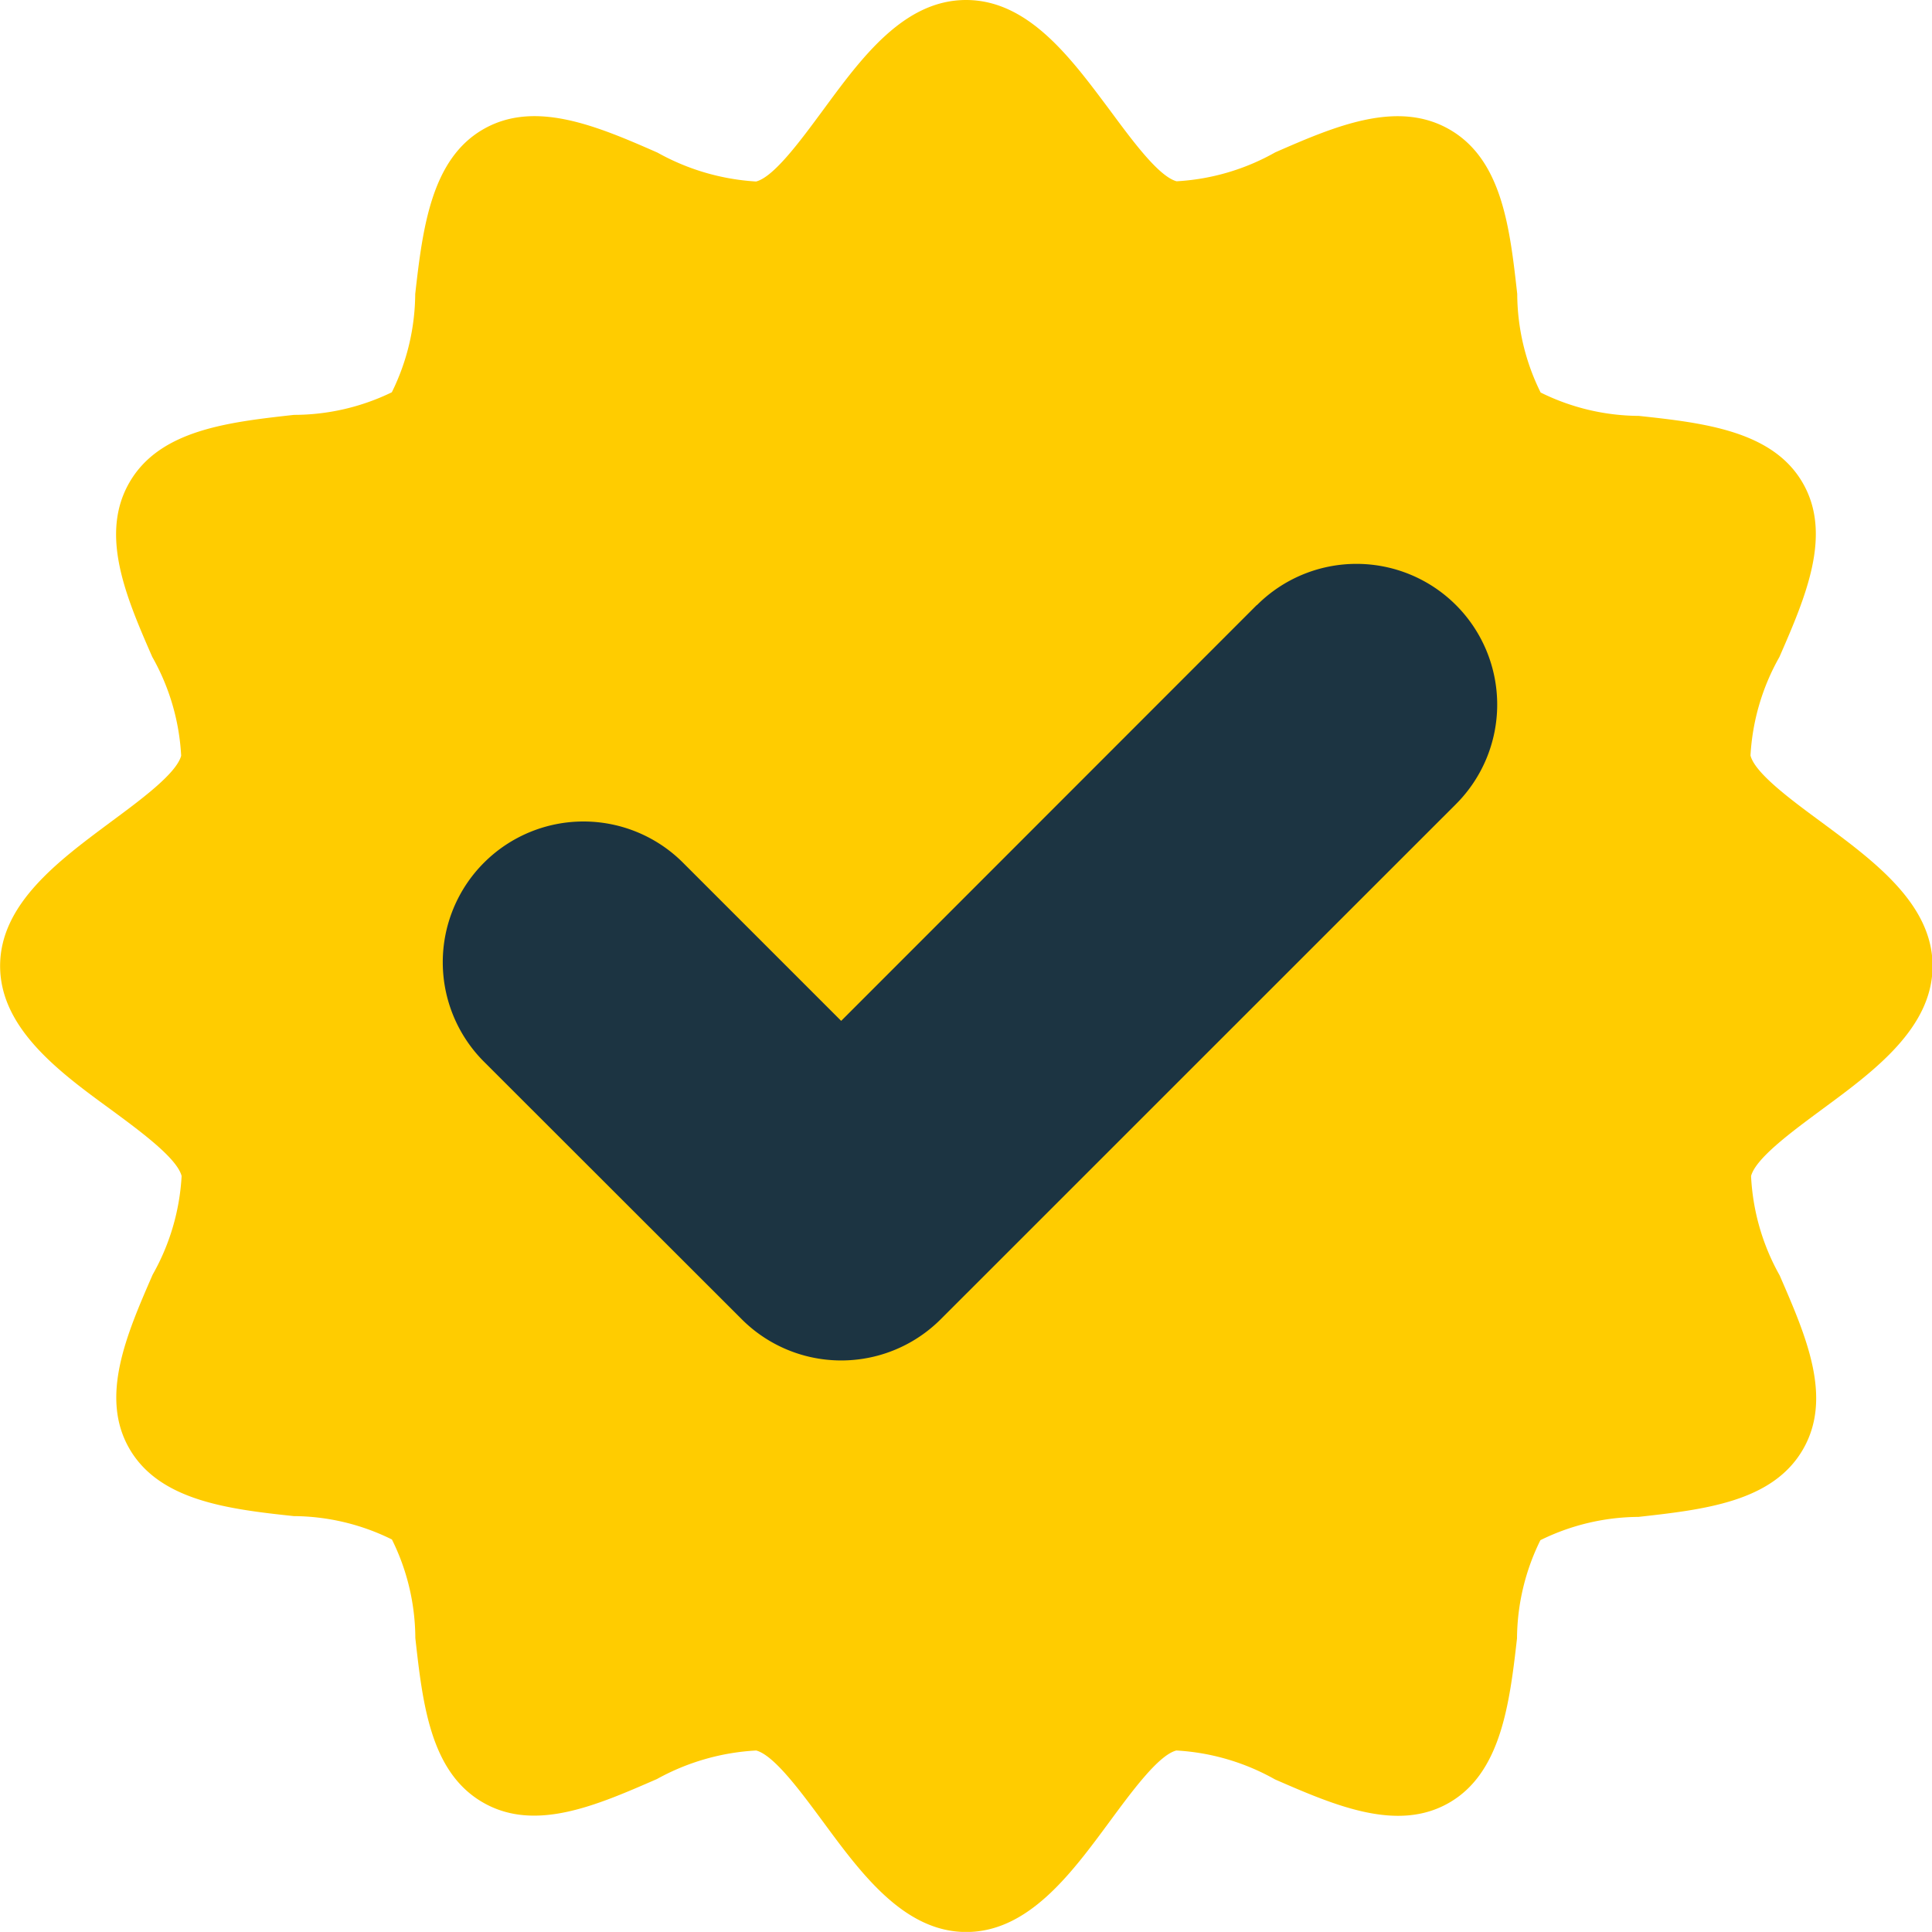
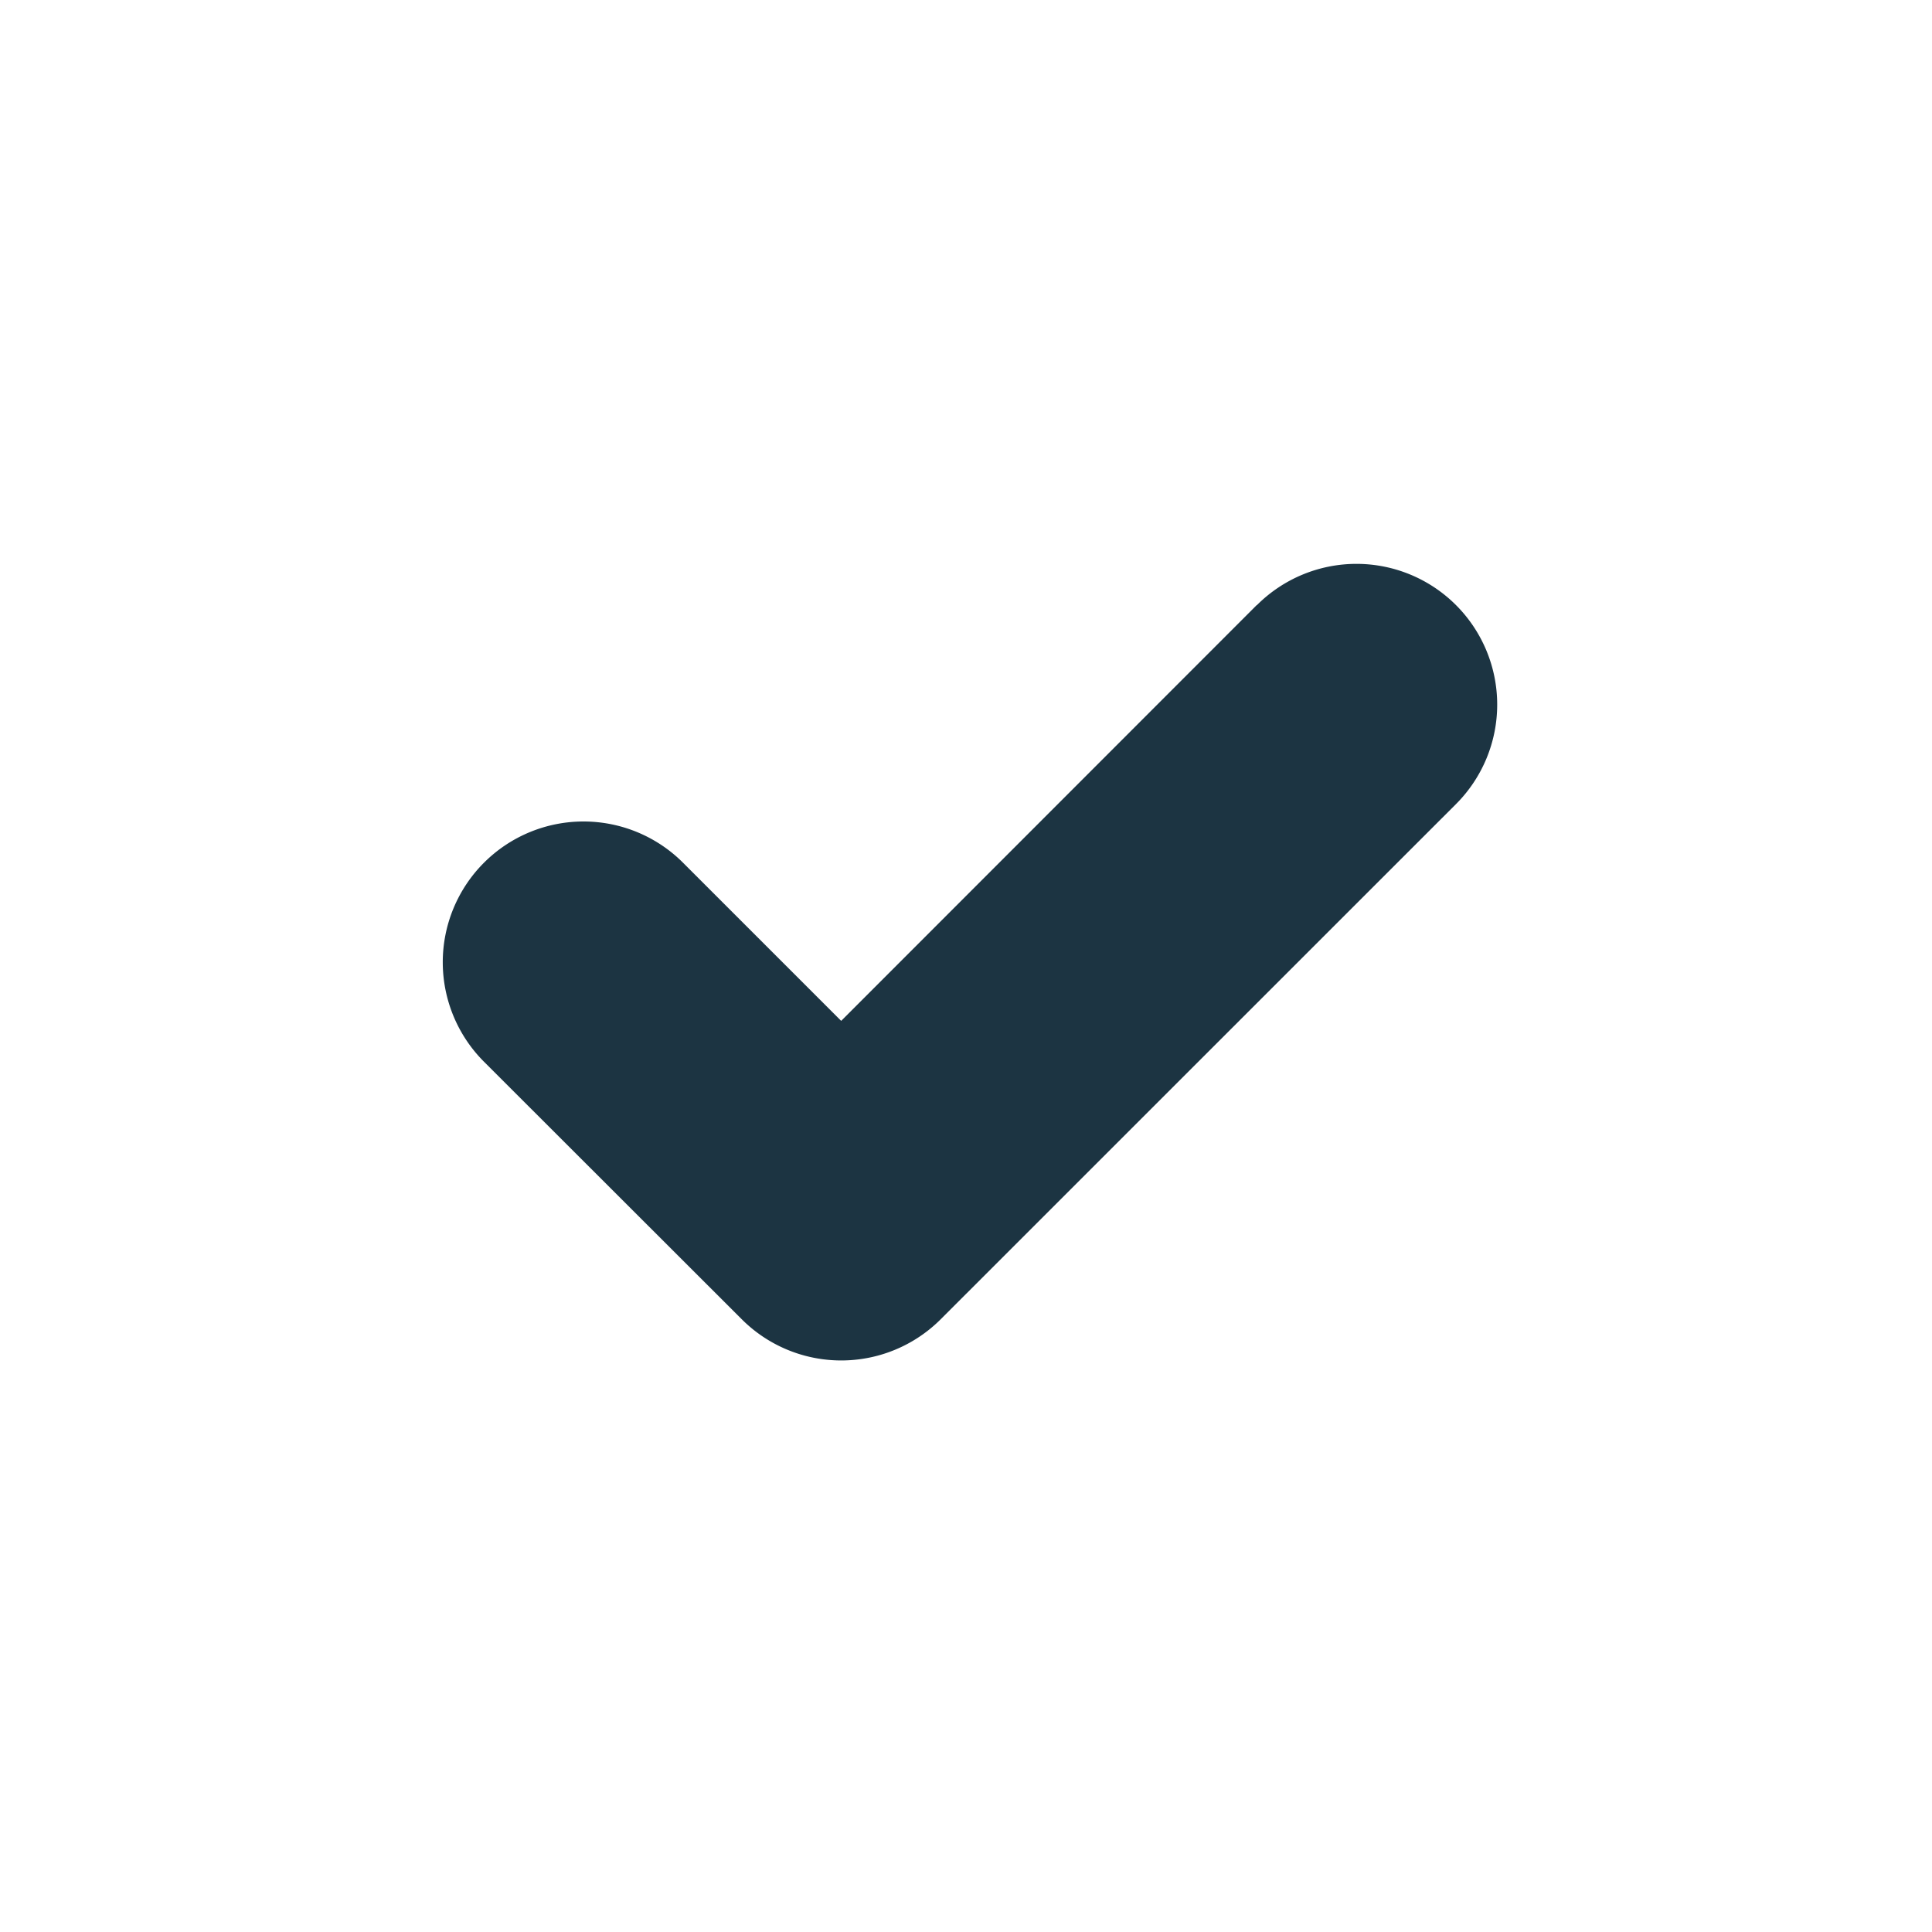
<svg xmlns="http://www.w3.org/2000/svg" width="17.095" height="17.094" viewBox="0 0 17.095 17.094">
  <g transform="translate(-332.617 -827)">
-     <path d="M16.123,7.3c-.263-.194-.595-.436-.635-.595a1.99,1.99,0,0,1,.256-.872c.232-.532.471-1.084.205-1.542S15.078,3.762,14.5,3.7a1.98,1.98,0,0,1-.869-.207,1.979,1.979,0,0,1-.207-.872c-.065-.582-.133-1.184-.595-1.453s-1.014-.033-1.546.2a2,2,0,0,1-.873.256c-.161-.043-.4-.372-.595-.635C9.476.536,9.1.02,8.547.02S7.619.536,7.284.991c-.195.264-.436.595-.595.635a2.039,2.039,0,0,1-.873-.256C5.281,1.135,4.73.9,4.273,1.165s-.534.871-.6,1.457a1.989,1.989,0,0,1-.207.869,1.986,1.986,0,0,1-.866.2c-.583.065-1.185.133-1.454.595s-.033,1.013.2,1.546a1.989,1.989,0,0,1,.256.875c-.043.161-.372.4-.635.595C.516,7.638,0,8.019,0,8.567S.516,9.5.971,9.831c.263.194.595.436.635.595a1.99,1.99,0,0,1-.256.872c-.232.532-.471,1.084-.205,1.542s.871.533,1.453.595a1.98,1.98,0,0,1,.869.207,1.979,1.979,0,0,1,.207.872c.065.582.133,1.184.595,1.453s1.009.027,1.542-.205a2.041,2.041,0,0,1,.879-.253c.161.043.4.372.595.635.335.455.715.971,1.264.971s.928-.516,1.264-.971c.195-.264.436-.595.595-.635a2.006,2.006,0,0,1,.873.256c.532.232,1.084.47,1.541.206s.534-.871.6-1.454a1.989,1.989,0,0,1,.207-.869,1.986,1.986,0,0,1,.868-.206c.583-.065,1.185-.133,1.454-.595s.026-1.009-.205-1.542a1.989,1.989,0,0,1-.253-.879c.043-.161.372-.4.635-.595.455-.335.971-.716.971-1.264S16.579,7.638,16.123,7.3Z" transform="translate(332.618 826.98)" fill="#fc0" />
    <g transform="translate(336.532 831.991)">
      <path d="M100.076,69.933,96.4,73.611l-1.4-1.4a1.245,1.245,0,1,0-1.76,1.762l2.28,2.278a1.245,1.245,0,0,0,1.761,0l4.559-4.558a1.245,1.245,0,0,0-1.761-1.761Z" transform="translate(-92.872 -69.569)" fill="#1c3442" />
    </g>
  </g>
</svg>